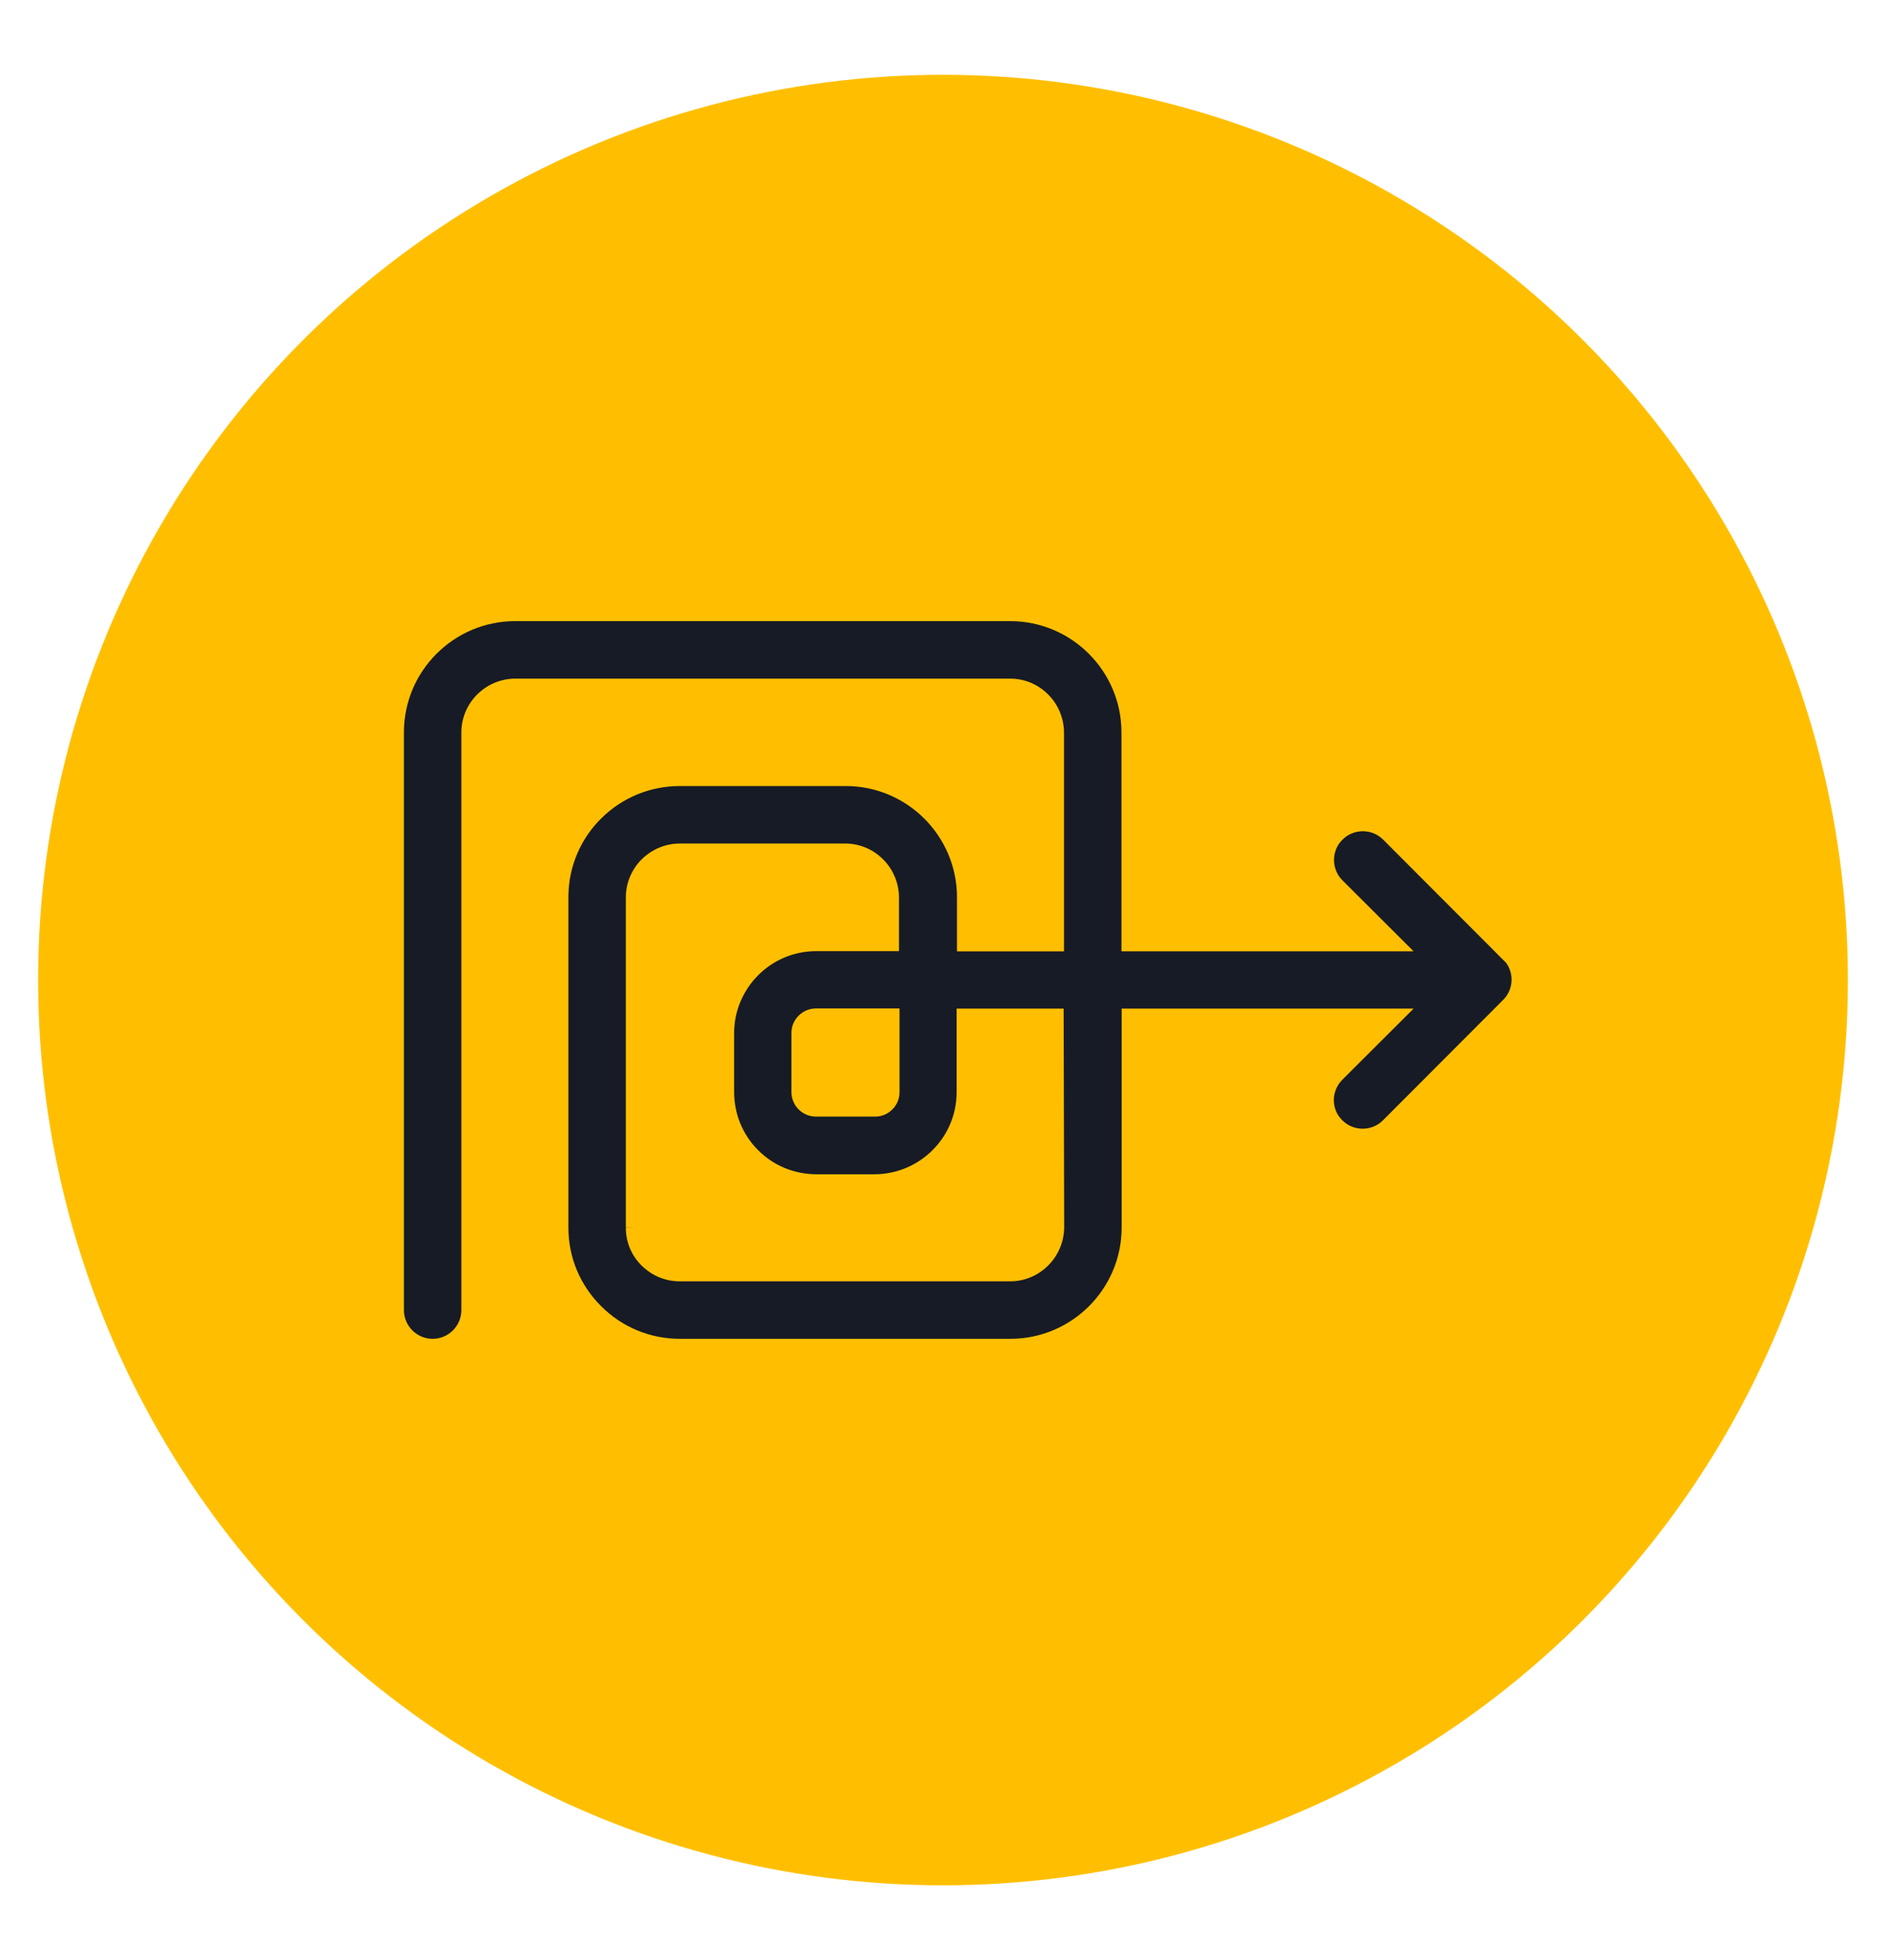
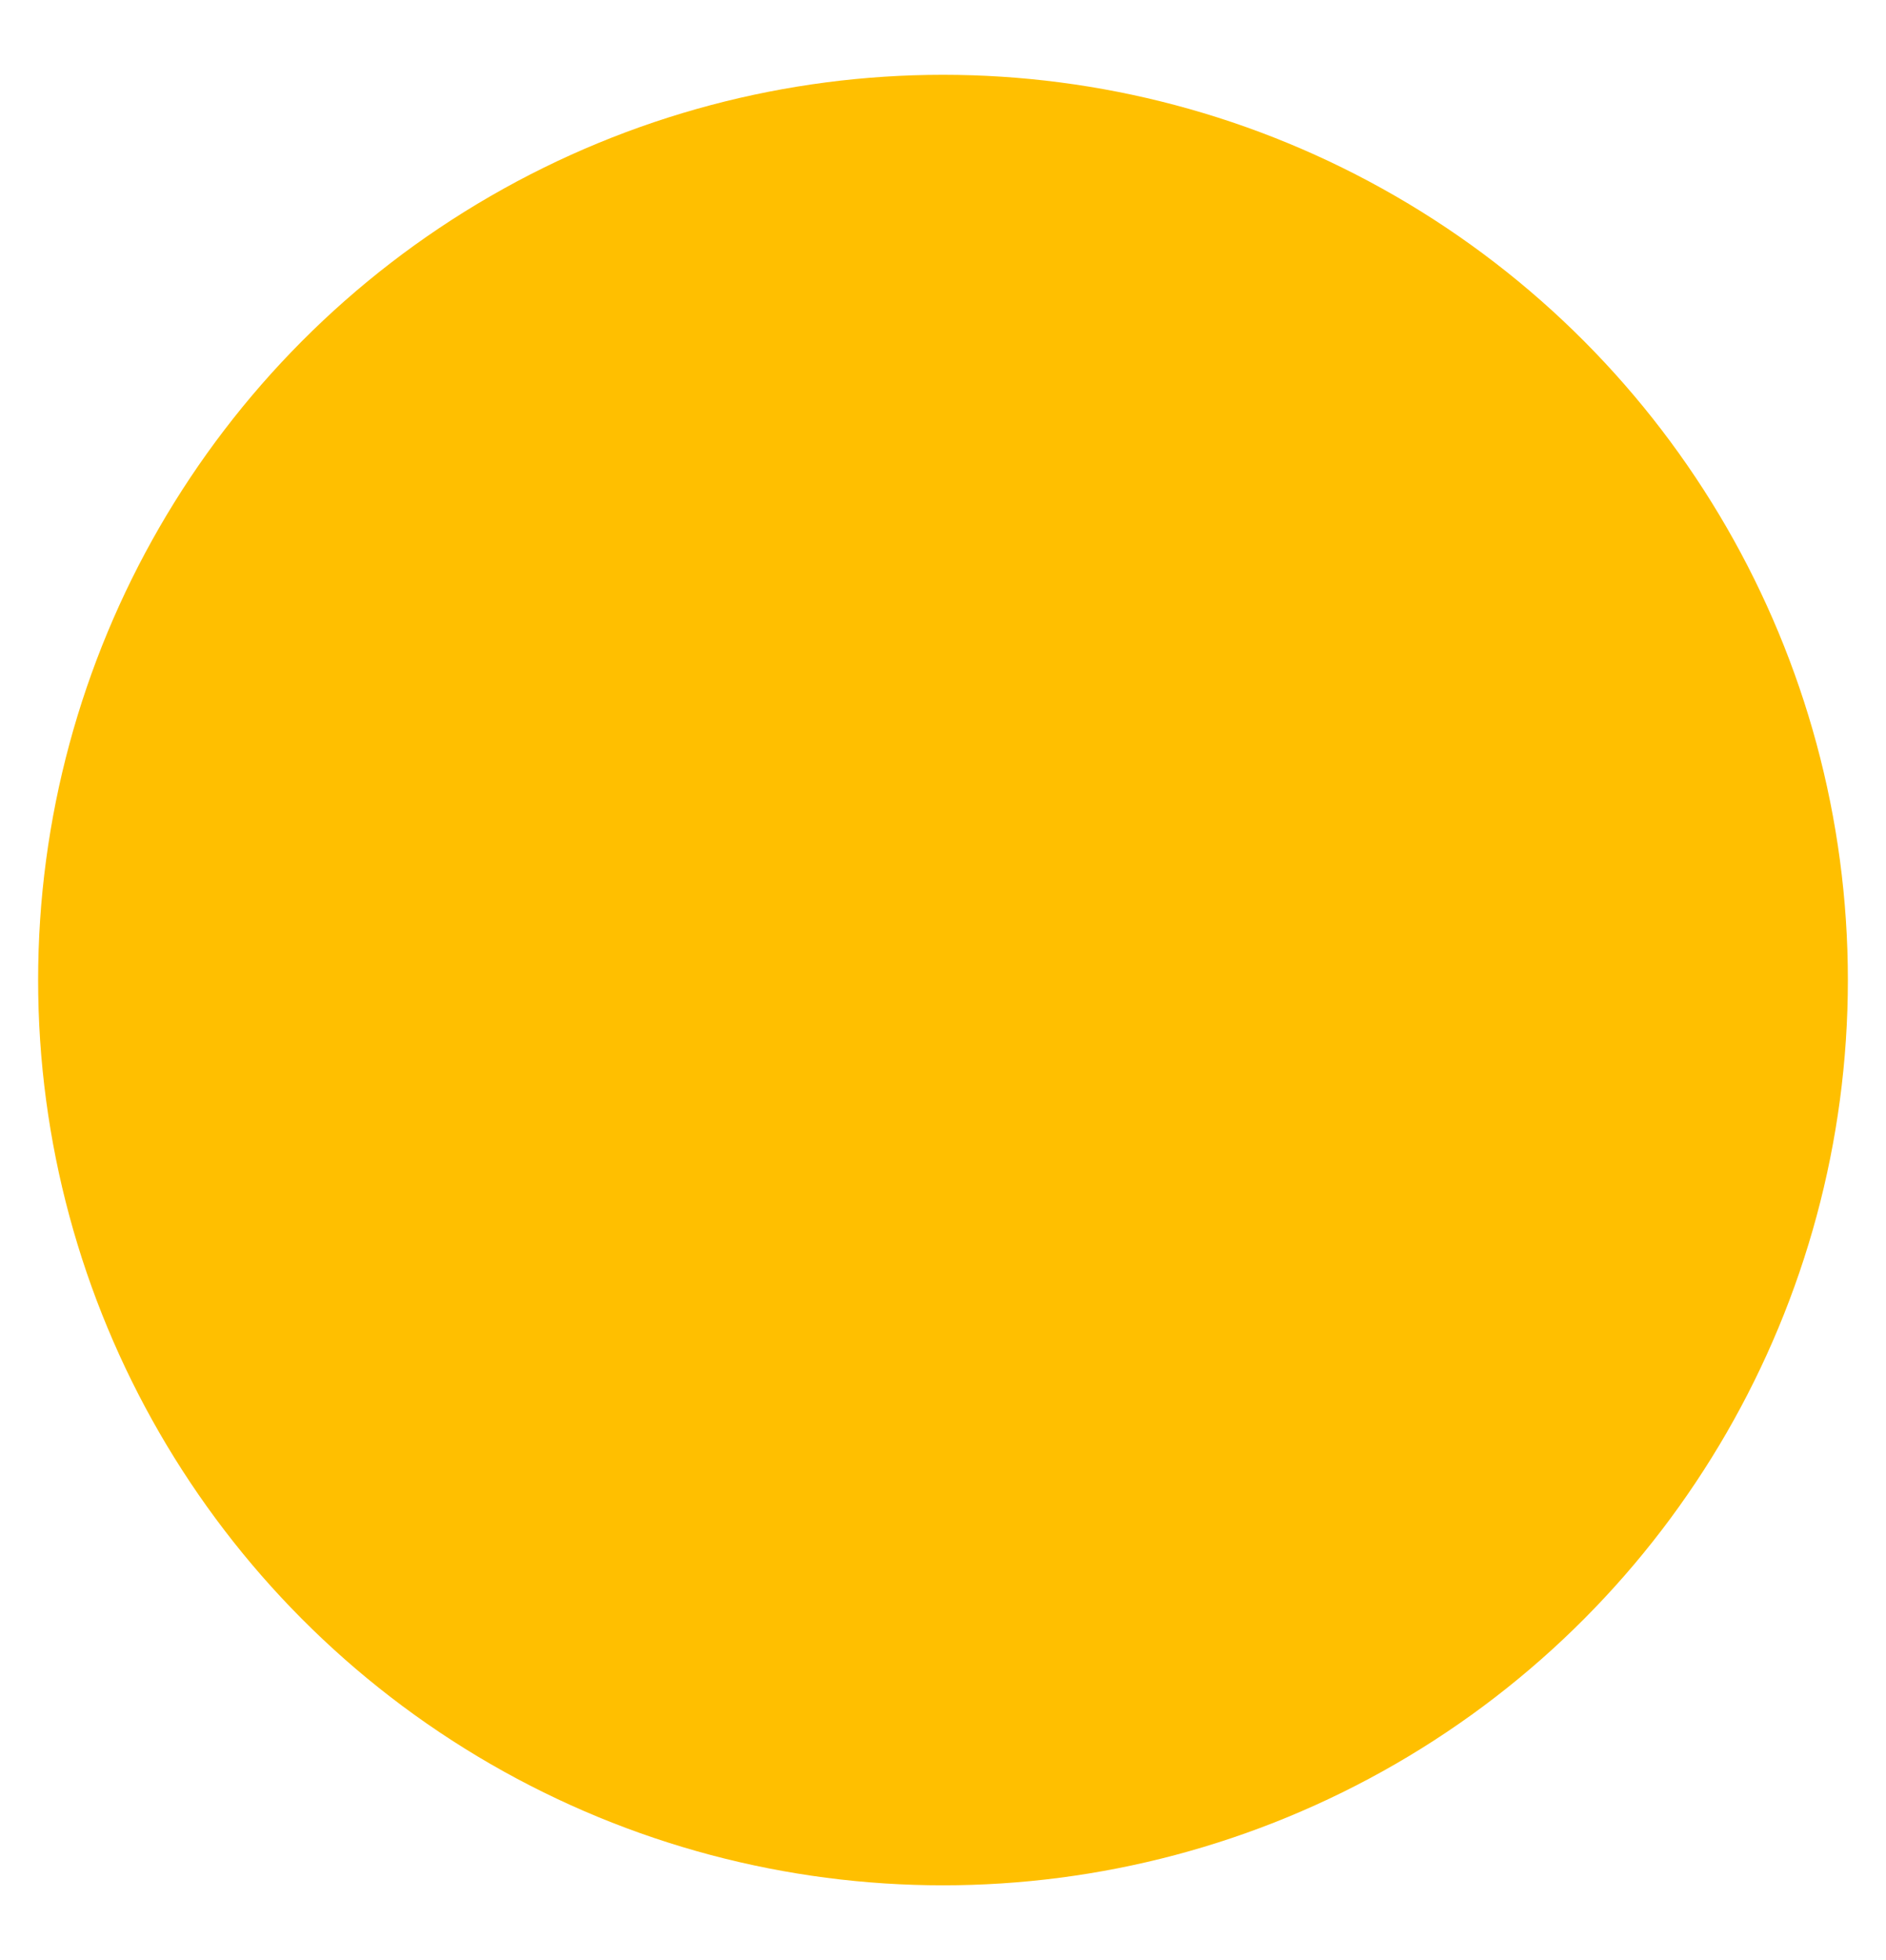
<svg xmlns="http://www.w3.org/2000/svg" version="1.1" id="Layer_1" x="0px" y="0px" viewBox="0 0 1024 1063.7" style="enable-background:new 0 0 1024 1063.7;" xml:space="preserve">
  <style type="text/css">
	.st0{fill:#FFBF00;}
	.st1{fill:#171B25;}
	.st2{display:none;}
	.st3{display:inline;}
	.st4{fill-rule:evenodd;clip-rule:evenodd;fill:#171B25;}
	.st5{fill:#171B25;stroke:#171B25;stroke-width:3;stroke-miterlimit:10;}
</style>
  <circle class="st0" cx="512" cy="531.9" r="491.3" />
-   <path class="st1" d="M816.1,542.7c3-3,4.6-6.9,4.6-11c0-3.3-1-6.5-3-9.2L751,455.7c-6.1-6.1-16-6.1-22.1,0c-3,2.9-4.6,6.9-4.6,11  c0,4.2,1.6,8.1,4.6,11.1l38.6,38.5H608.9V397.5c0-33.3-27.1-60.4-60.4-60.4H279.7c-33.3,0-60.4,27.1-60.4,60.4V711  c0,8.6,7,15.6,15.6,15.6c8.6,0,15.6-7,15.6-15.6V397.5c0-16,13.1-29.1,29.2-29.2h268.8c16,0,29.1,13.1,29.2,29.2v118.8h-58.1V487  c0-33.3-27.1-60.4-60.4-60.4h-89.3c-0.3,0-0.5,0-0.8,0c-15.9,0-30.9,6.1-42.3,17.2c-11.6,11.3-18,26.4-18.2,42.5l0,0.7v179.2  c0,16.1,6.3,31.3,17.8,42.7c11.4,11.4,26.6,17.7,42.7,17.7c0,0,0,0,0.1,0h179.4c33.3,0,60.4-27.1,60.4-60.4V547.4h158.5L728.8,586  c-2.9,3-4.6,6.9-4.6,11c0,4.2,1.6,8.1,4.6,11c6.1,6.1,16,6.1,22.1,0L816.1,542.7z M548.5,695.4H369.3c-0.1,0-0.2,0-0.3,0  c-7.7,0-14.9-3-20.5-8.4c-5.6-5.5-8.7-12.8-8.7-20.6l5-0.2l0,0l-5,0.1l0-179.3c0-16,13.1-29.1,29.2-29.2h89.9  c16,0,29.1,13.1,29.2,29.2v29.2h-45c-24.5,0-44.5,20-44.5,44.5v31.8c0,11.9,4.5,23.2,12.9,31.6c8.4,8.5,19.6,13.1,31.5,13.2h31.9  c24.5-0.1,44.5-20,44.5-44.5v-45.4h58.1l0.3,118.8C577.6,682.3,564.5,695.4,548.5,695.4z M488.4,547.4v45c0.1,3.5-1.2,6.9-3.6,9.4  c-2.4,2.6-5.7,4.1-9.3,4.2c-0.2,0-0.3,0-0.4,0c-0.1,0-0.2,0-0.4,0h-31.7c-7.3,0-13.3-6-13.3-13.3v-32.1c0-7.3,6-13.3,13.3-13.3  H488.4z" />
</svg>